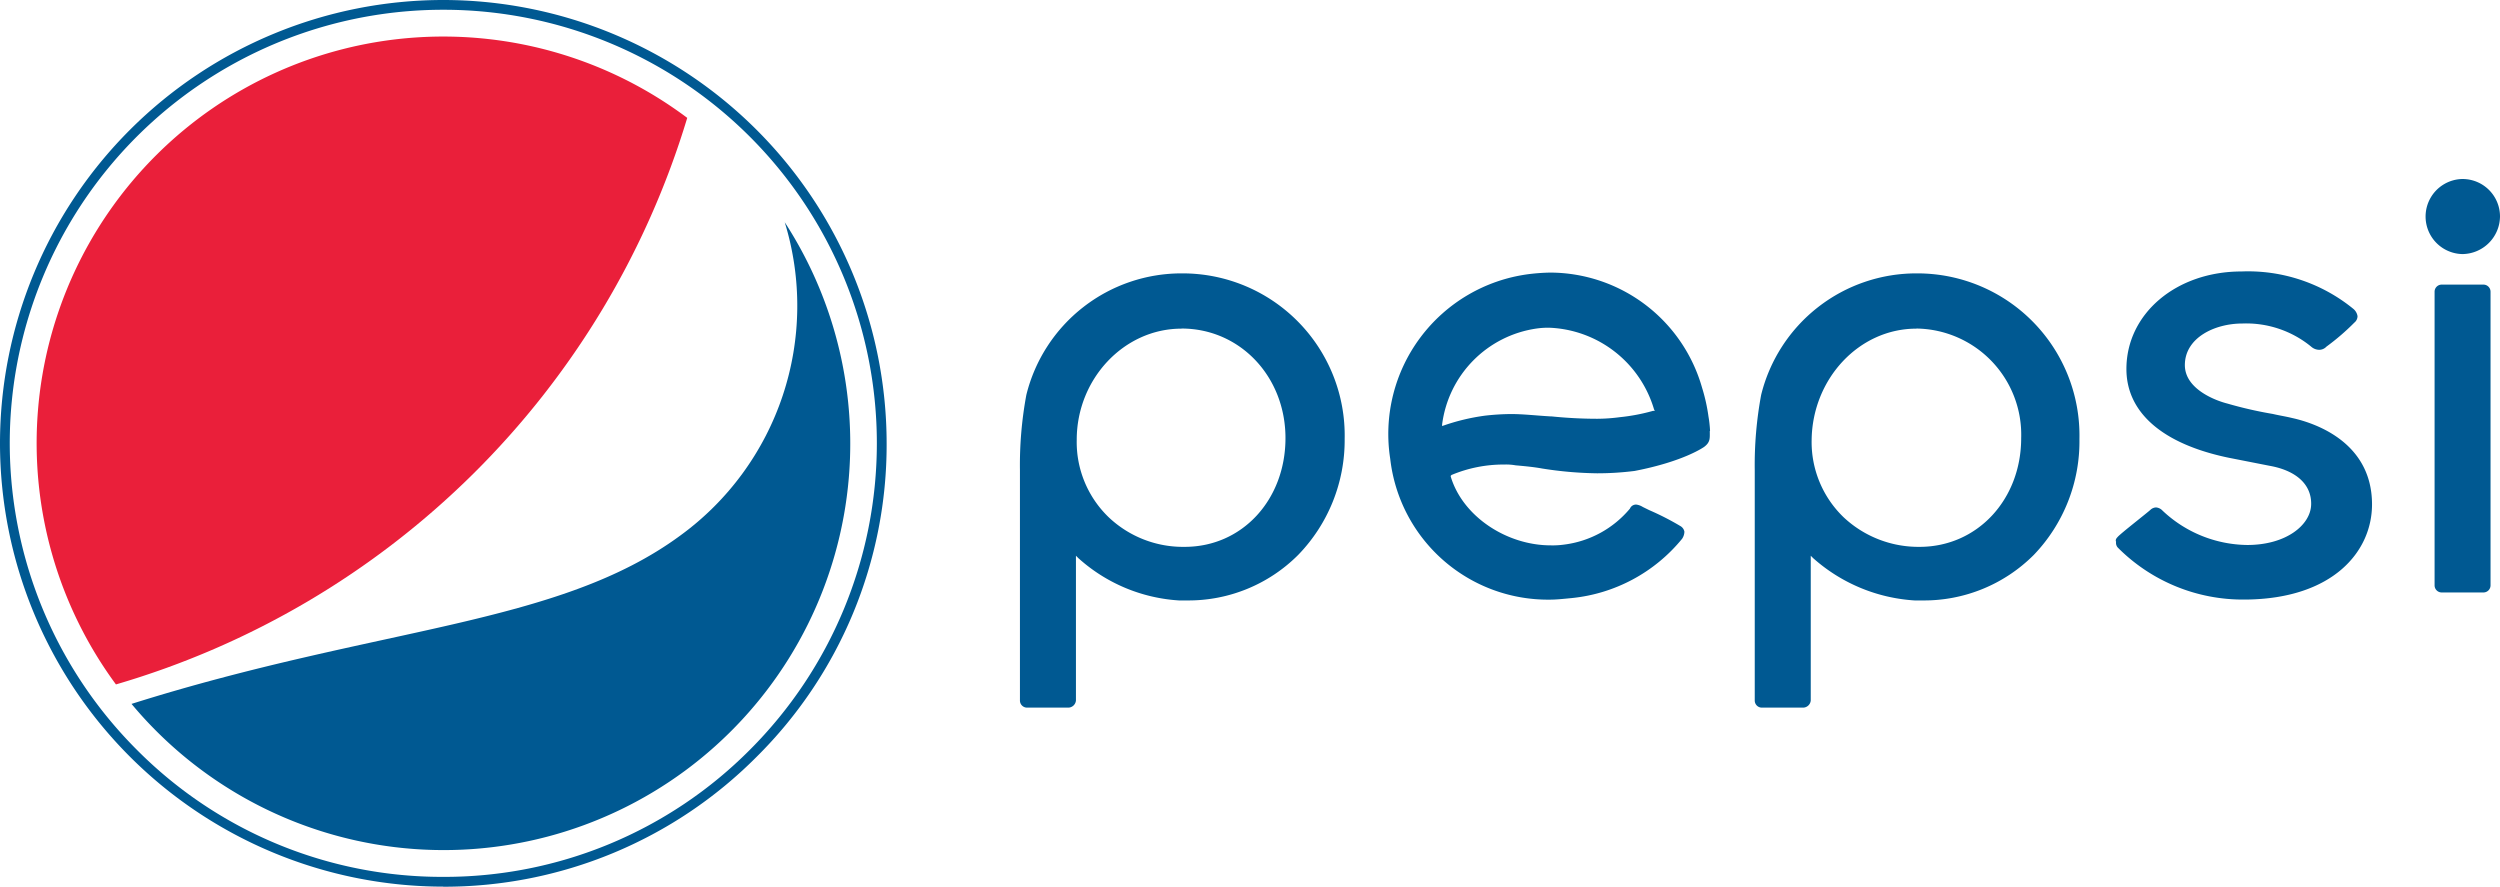
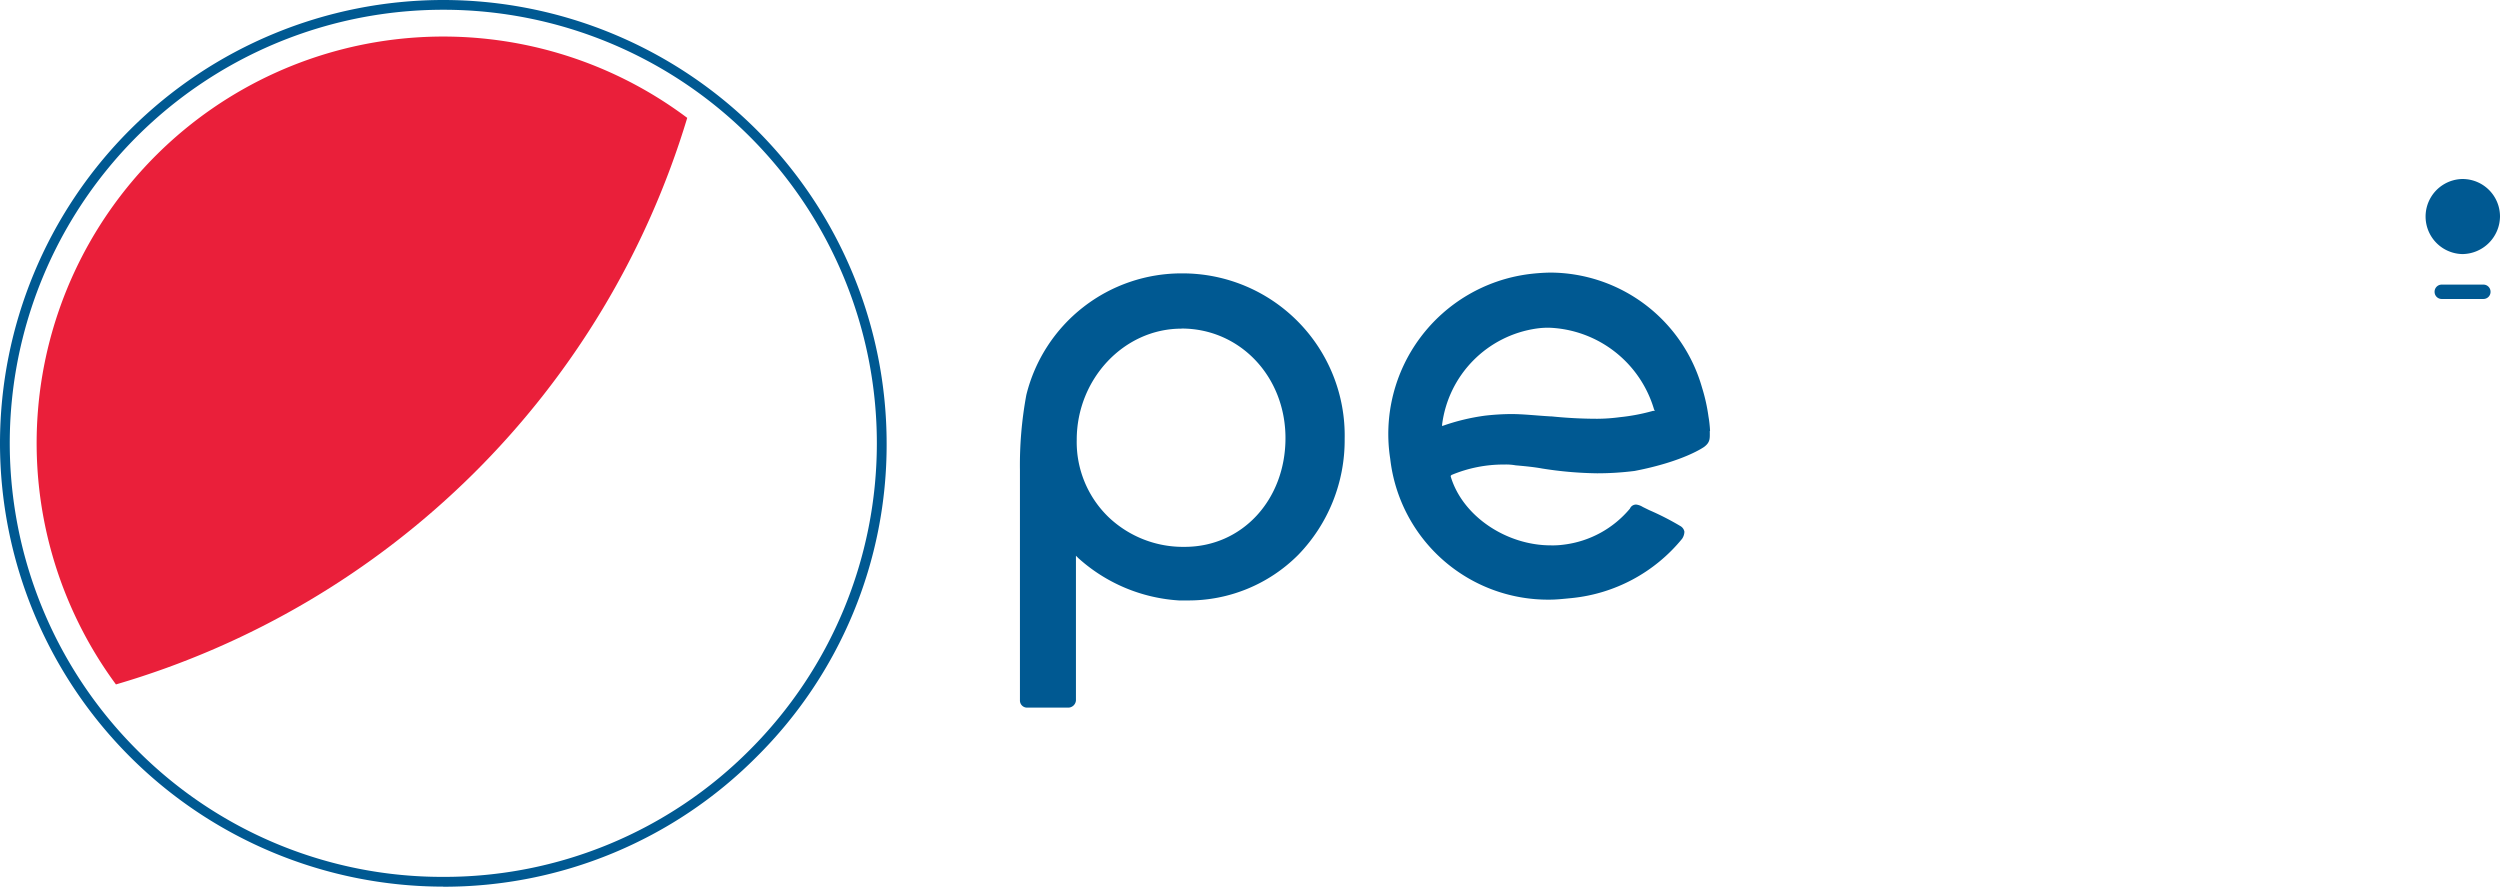
<svg xmlns="http://www.w3.org/2000/svg" width="218.03" height="77.333" viewBox="0 0 218.03 77.333">
  <g id="_-_pepsi" data-name="-_pepsi" transform="translate(-2.41 -1)">
    <path id="Path_21" data-name="Path 21" d="M41.064,78.325h-.017A38.691,38.691,0,0,1,2.41,39.628,38.676,38.676,0,0,1,41.081,1h.026A38.691,38.691,0,0,1,79.735,39.7,38.322,38.322,0,0,1,68.4,67h0A38.436,38.436,0,0,1,41.055,78.333Zm.017-76.474a37.8,37.8,0,0,0-26.737,64.54,37.513,37.513,0,0,0,26.7,11.083h.017A37.57,37.57,0,0,0,67.809,66.391h0a37.807,37.807,0,0,0-26.7-64.54H41.09Z" transform="translate(0)" fill="#005992" />
    <path id="Path_22" data-name="Path 22" d="M62.869,11.8a35.462,35.462,0,0,0-49.823,49.41A73.612,73.612,0,0,0,62.869,11.8" transform="translate(-0.524 -0.52)" fill="#ea1f3a" />
-     <path id="Path_23" data-name="Path 23" d="M72.723,23.54a24.781,24.781,0,0,1-9.09,27.33c-10.722,7.9-26.325,7.9-47.873,14.692A35.453,35.453,0,0,0,72.723,23.549" transform="translate(-1.88 -3.174)" fill="#005992" />
    <path id="Path_24" data-name="Path 24" d="M119.824,57.274h.7a13.516,13.516,0,0,0,9.691-3.978,14.35,14.35,0,0,0,4.047-10.112A14.137,14.137,0,0,0,120.1,28.75a13.938,13.938,0,0,0-13.6,10.6,33.534,33.534,0,0,0-.558,6.555V65.995a.62.62,0,0,0,.627.627h3.557a.681.681,0,0,0,.7-.627V53.374l.206.206a14.449,14.449,0,0,0,8.789,3.694m.215-23.713c5.095,0,9.064,4.184,9.064,9.554s-3.763,9.485-8.789,9.485a9.421,9.421,0,0,1-6.624-2.577,9.1,9.1,0,0,1-2.792-6.762c0-5.3,4.115-9.691,9.133-9.691" transform="translate(-14.581 -3.908)" fill="#005992" />
    <path id="Path_25" data-name="Path 25" d="M171.4,42.477h0a9.888,9.888,0,0,0-.137-1.254,15.473,15.473,0,0,0-.558-2.509A13.811,13.811,0,0,0,157.453,28.67a17.32,17.32,0,0,0-1.882.137,14.058,14.058,0,0,0-12.063,16.109,13.847,13.847,0,0,0,13.944,12.277c.558,0,1.186-.069,1.882-.137a14.266,14.266,0,0,0,9.623-5.164,1.135,1.135,0,0,0,.206-.627.713.713,0,0,0-.352-.49,23.708,23.708,0,0,0-2.724-1.392c-.275-.137-.421-.206-.558-.275a1.4,1.4,0,0,0-.558-.206.573.573,0,0,0-.558.352,8.927,8.927,0,0,1-5.722,3.136,7.271,7.271,0,0,1-1.186.069c-3.832,0-7.672-2.509-8.721-6v-.069l.069-.069a11.7,11.7,0,0,1,4.605-.911,4.7,4.7,0,0,1,.979.069c.765.069,1.538.137,2.3.275a32.886,32.886,0,0,0,4.811.421,26.061,26.061,0,0,0,3.273-.206c4.322-.833,6.066-2.1,6.066-2.1.558-.421.49-.765.49-1.392m-4.932-1.753a16.951,16.951,0,0,1-2.93.558,15.265,15.265,0,0,1-1.95.137,39.7,39.7,0,0,1-3.978-.206h-.069c-1.254-.069-2.371-.206-3.488-.206a21.643,21.643,0,0,0-2.234.137,18.512,18.512,0,0,0-3.763.911v-.137a9.694,9.694,0,0,1,8.231-8.368,6.865,6.865,0,0,1,1.186-.069,9.936,9.936,0,0,1,9.064,7.114l.069.137h-.137Z" transform="translate(-19.853 -3.897)" fill="#005992" />
-     <path id="Path_26" data-name="Path 26" d="M194.483,57.274h.7A13.516,13.516,0,0,0,204.87,53.3a14.291,14.291,0,0,0,3.978-10.112A14.137,14.137,0,0,0,194.689,28.75a13.938,13.938,0,0,0-13.6,10.6,33.533,33.533,0,0,0-.558,6.555V65.995a.62.62,0,0,0,.627.627h3.557a.681.681,0,0,0,.7-.627V53.374l.206.206a14.664,14.664,0,0,0,8.858,3.694m.155-23.713a9.26,9.26,0,0,1,9.133,9.554c0,5.37-3.832,9.485-8.858,9.485a9.542,9.542,0,0,1-6.624-2.577,9.1,9.1,0,0,1-2.792-6.762c.069-5.3,4.115-9.691,9.133-9.691" transform="translate(-25.086 -3.908)" fill="#005992" />
-     <path id="Path_27" data-name="Path 27" d="M217.428,52.711a15.377,15.377,0,0,0,10.946,4.459h.137c7.6-.069,11.014-4.184,11.014-8.3,0-5.645-5.37-7.183-6.976-7.535-.558-.137-1.048-.206-1.675-.352a35.226,35.226,0,0,1-3.978-.911c-.833-.206-3.694-1.186-3.694-3.351,0-2.371,2.577-3.626,5.017-3.626a8.928,8.928,0,0,1,6,2.019,1.074,1.074,0,0,0,.7.275.857.857,0,0,0,.627-.275,20.23,20.23,0,0,0,2.44-2.1.725.725,0,0,0,.275-.558,1.035,1.035,0,0,0-.352-.627,14.52,14.52,0,0,0-9.76-3.273h0c-5.722,0-10.044,3.694-10.044,8.506,0,3.832,3.2,6.555,8.927,7.741l3.557.7c2.371.421,3.694,1.675,3.626,3.419s-2.165,3.488-5.576,3.488a10.93,10.93,0,0,1-7.389-3h0a.869.869,0,0,0-.558-.275.763.763,0,0,0-.49.206c-.206.206-2.646,2.1-2.861,2.371-.137.137-.206.275-.137.421a.61.61,0,0,0,.206.558" transform="translate(-30.246 -3.881)" fill="#005992" />
-     <path id="Path_28" data-name="Path 28" d="M254.42,30.517a.62.62,0,0,0-.627-.627h-3.626a.62.62,0,0,0-.627.627V56.112a.62.62,0,0,0,.627.627h3.626a.62.62,0,0,0,.627-.627V30.517Z" transform="translate(-34.805 -4.069)" fill="#005992" />
+     <path id="Path_28" data-name="Path 28" d="M254.42,30.517a.62.62,0,0,0-.627-.627h-3.626a.62.62,0,0,0-.627.627a.62.62,0,0,0,.627.627h3.626a.62.62,0,0,0,.627-.627V30.517Z" transform="translate(-34.805 -4.069)" fill="#005992" />
    <path id="Path_29" data-name="Path 29" d="M251.845,19.17a3.274,3.274,0,0,0,0,6.547,3.312,3.312,0,0,0,3.273-3.273,3.267,3.267,0,0,0-3.273-3.273" transform="translate(-34.678 -2.559)" fill="#005992" />
  </g>
</svg>